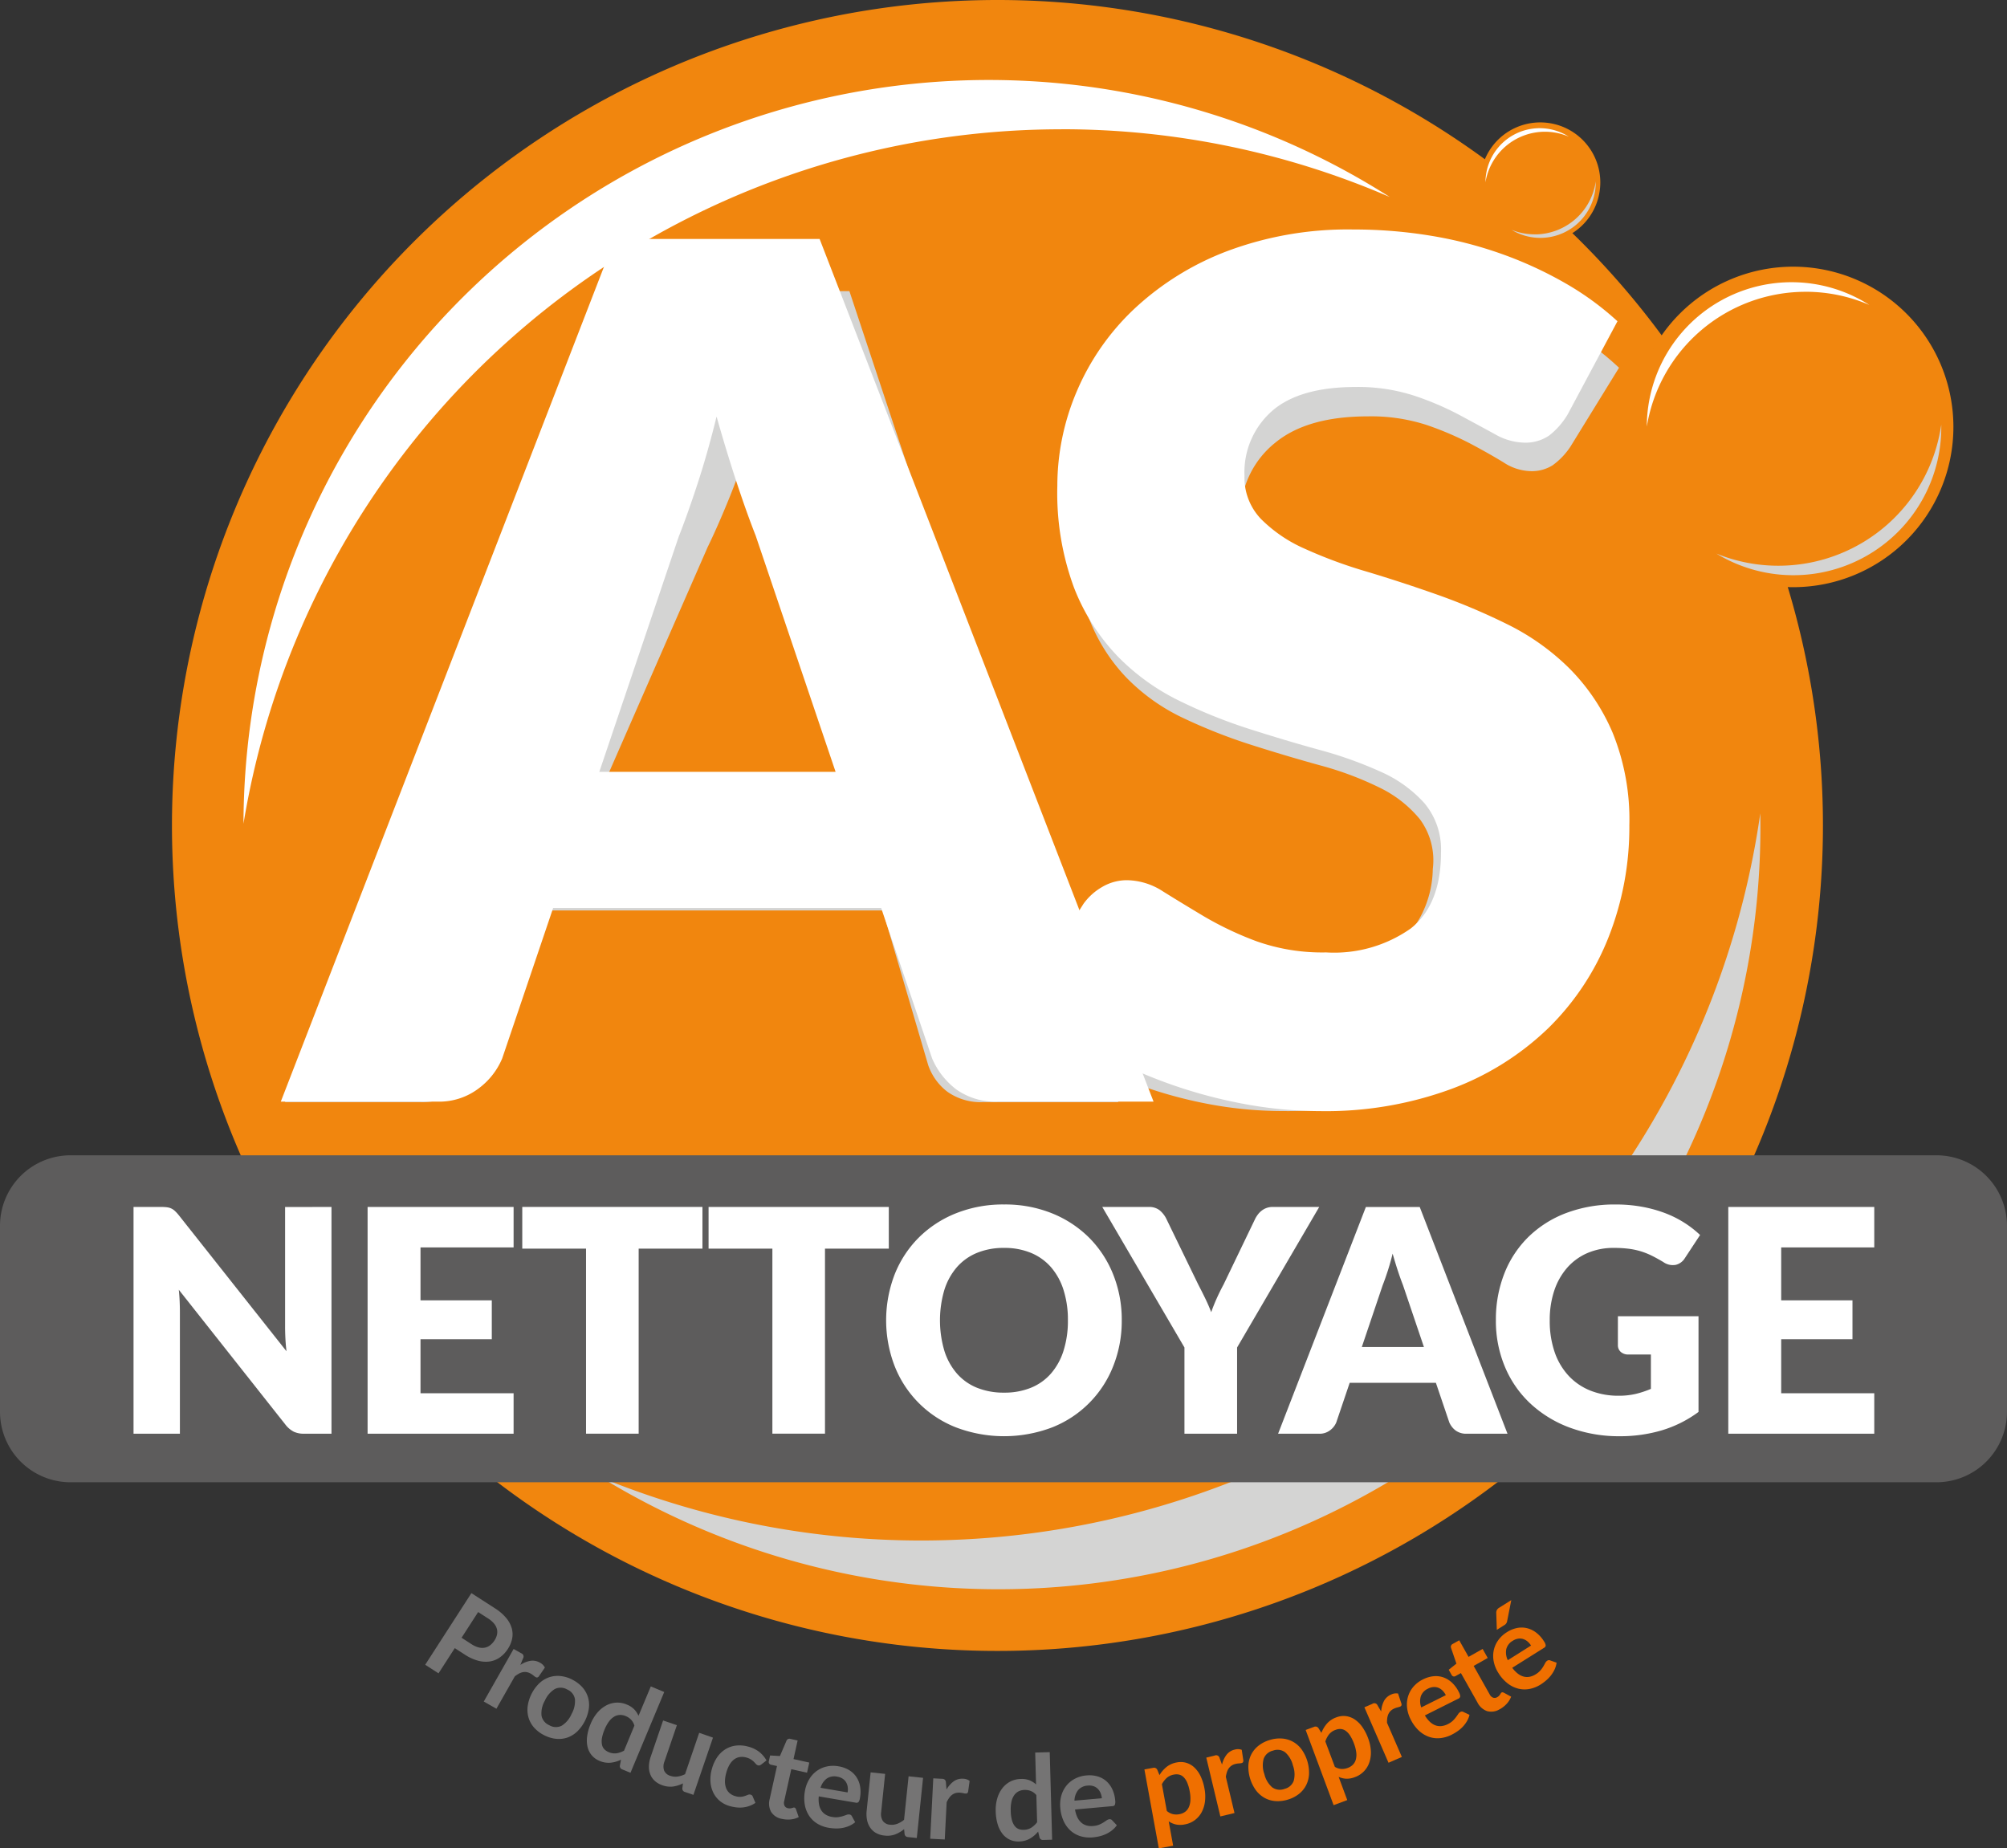
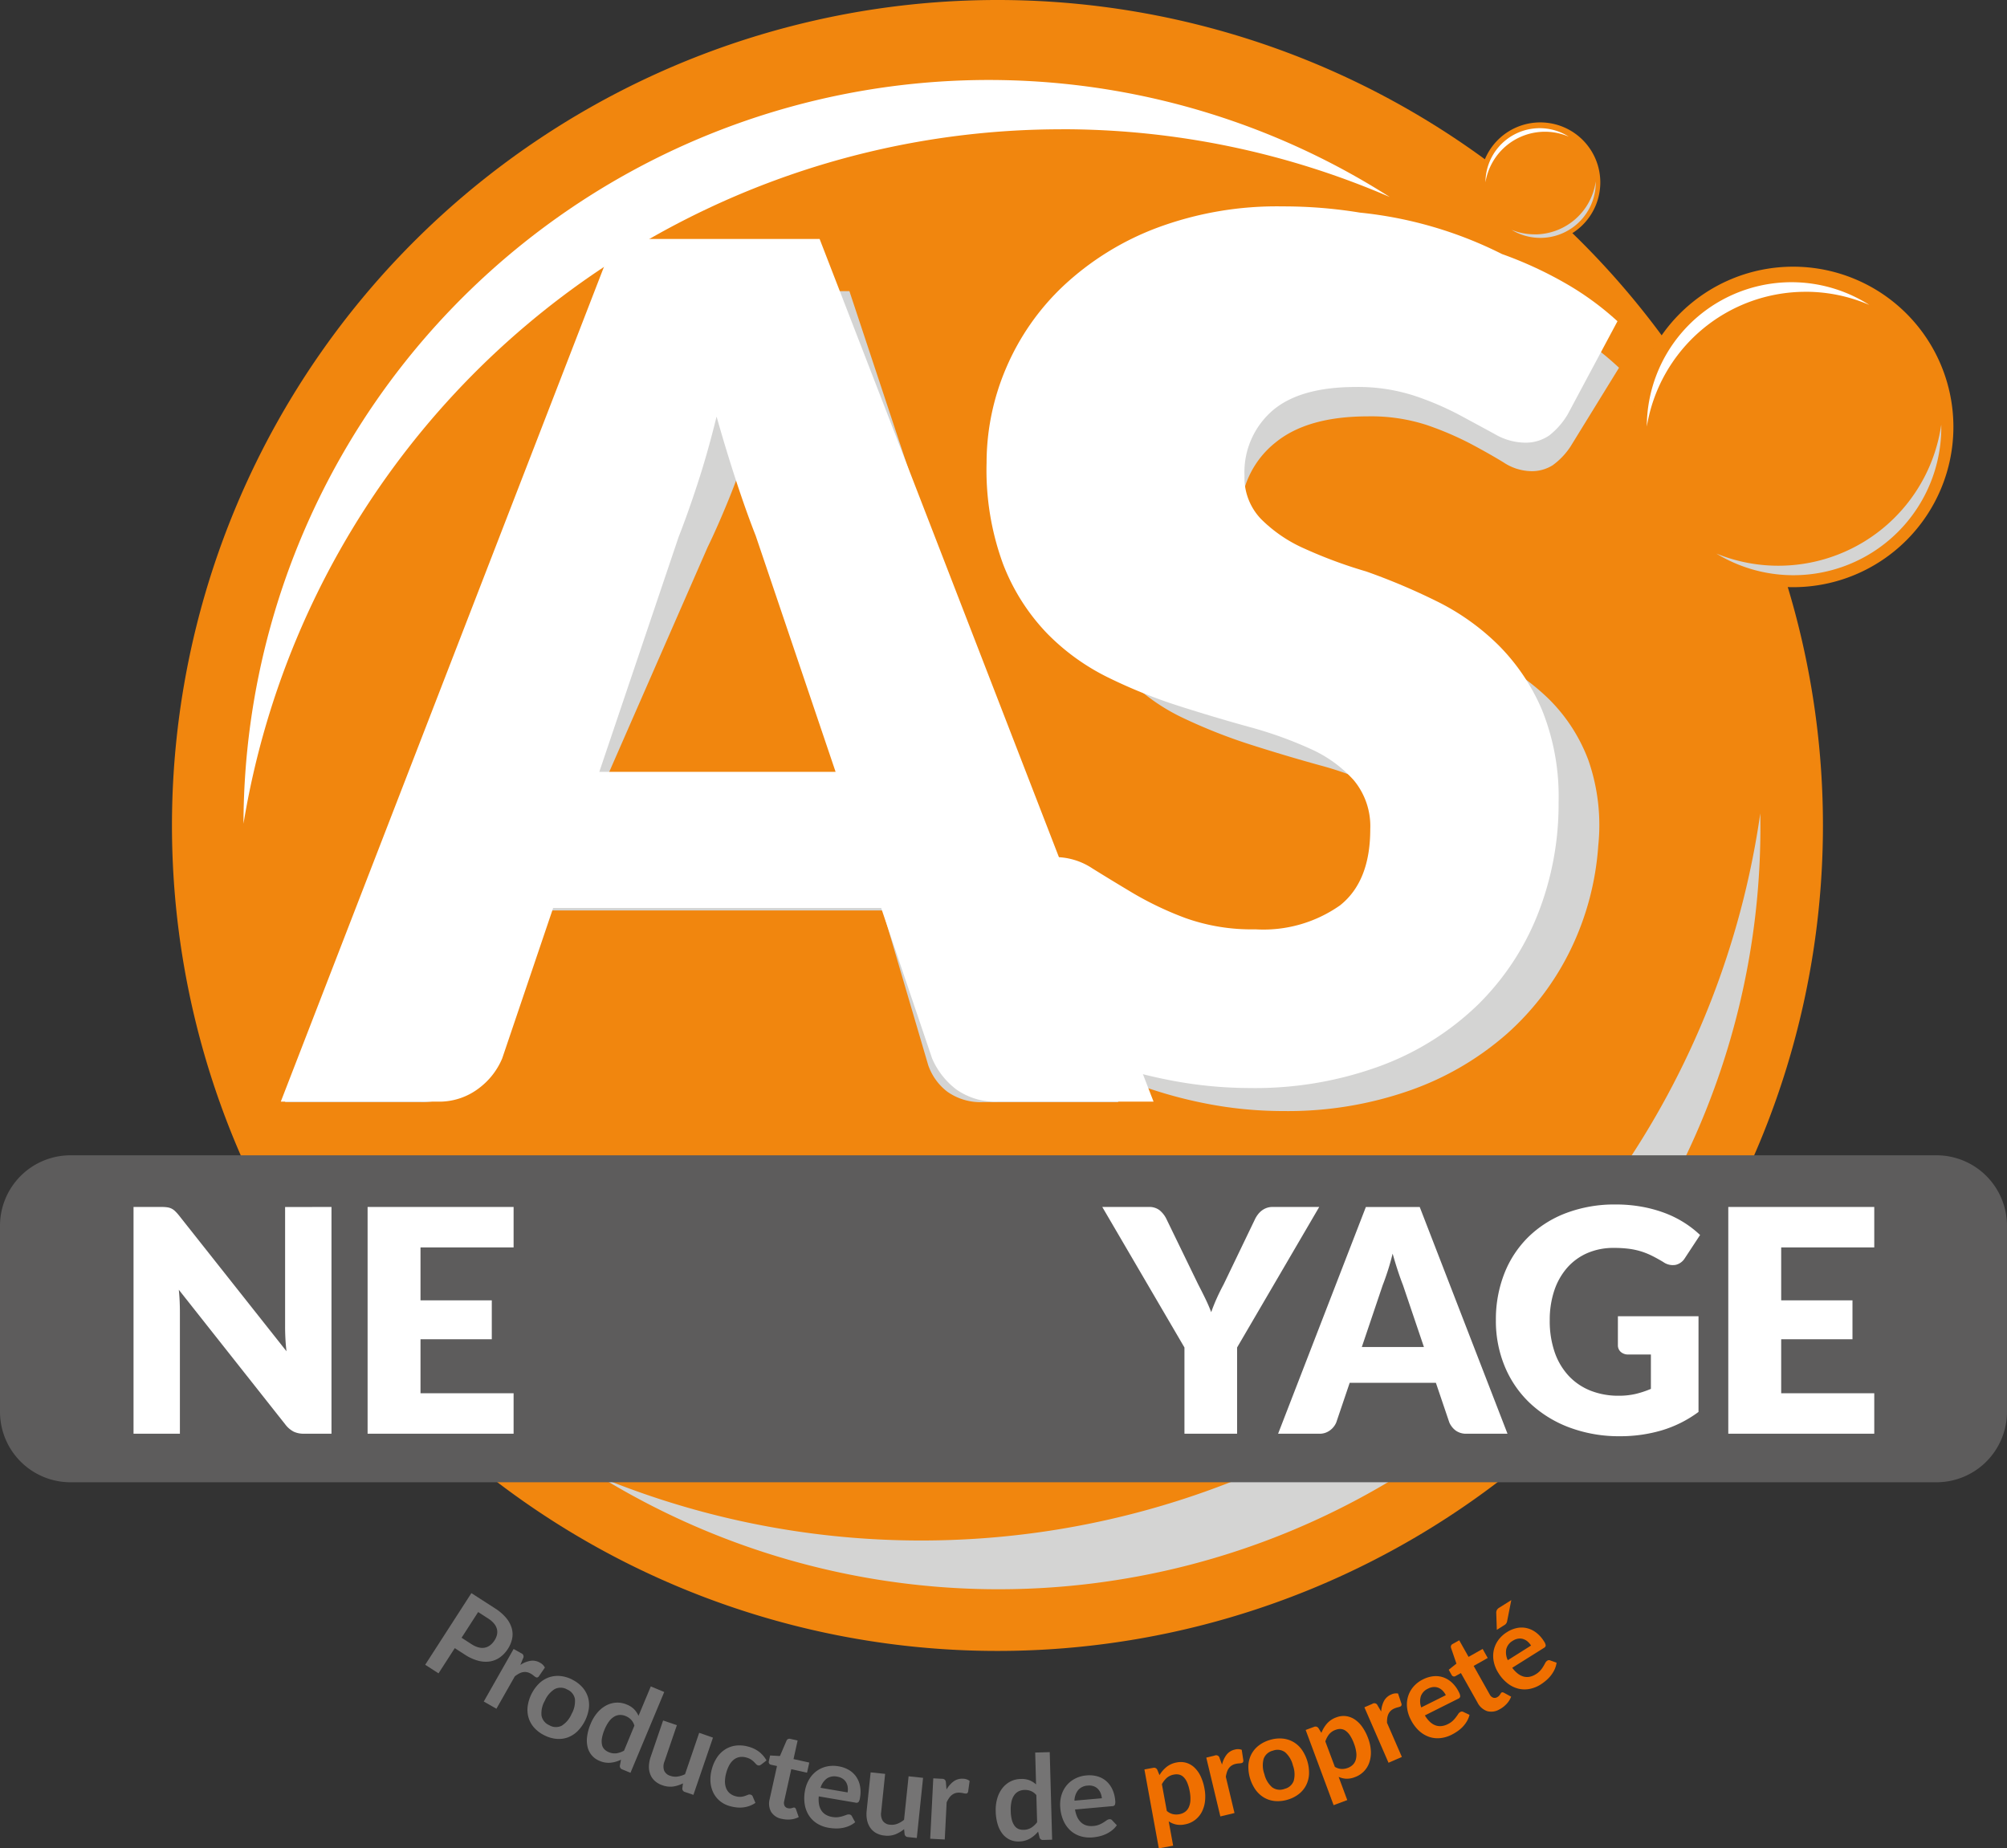
<svg xmlns="http://www.w3.org/2000/svg" id="Logo" width="151.732" height="139.745" viewBox="0 0 151.732 139.745">
  <rect x="0" y="0" width="151.732" height="139.745" fill="#333333" stroke="none" />
  <defs>
    <clipPath id="clip-path">
      <rect id="Rectangle_1530" data-name="Rectangle 1530" width="100.852" height="62.666" fill="none" />
    </clipPath>
    <clipPath id="clip-path-2">
      <rect id="Rectangle_1531" data-name="Rectangle 1531" width="87.572" height="58.662" fill="none" />
    </clipPath>
    <clipPath id="clip-path-3">
      <rect id="Rectangle_1532" data-name="Rectangle 1532" width="16.999" height="11.388" fill="none" />
    </clipPath>
    <clipPath id="clip-path-4">
      <rect id="Rectangle_1533" data-name="Rectangle 1533" width="6.368" height="4.266" fill="none" />
    </clipPath>
  </defs>
  <path id="Tracé_21879" data-name="Tracé 21879" d="M151.323,62.408A62.408,62.408,0,1,1,88.915,0a62.408,62.408,0,0,1,62.408,62.408" transform="translate(-13.506)" fill="#f1860e" />
  <g id="Groupe_10607" data-name="Groupe 10607" transform="translate(21.544 21.336)" style="mix-blend-mode: multiply;isolation: isolate">
    <g id="Groupe_10606" data-name="Groupe 10606">
      <g id="Groupe_10605" data-name="Groupe 10605" clip-path="url(#clip-path)">
        <path id="Tracé_21880" data-name="Tracé 21880" d="M142.439,79.567a12.81,12.81,0,0,0-2.952-4.543,16.9,16.9,0,0,0-4.392-3.085,44.258,44.258,0,0,0-5.139-2.134q-2.648-.908-5.173-1.669a28.853,28.853,0,0,1-4.49-1.733,9.768,9.768,0,0,1-3.114-2.3,4.436,4.436,0,0,1-1-3.359,6.993,6.993,0,0,1,2.647-5.134q2.417-1.965,6.967-1.965a13.576,13.576,0,0,1,4.459.655,23.931,23.931,0,0,1,3.31,1.415q1.431.761,2.5,1.416a3.9,3.9,0,0,0,2.031.655,2.955,2.955,0,0,0,1.672-.444,5.411,5.411,0,0,0,1.349-1.415l3.669-5.958a21.825,21.825,0,0,0-7.9-4.754A30.77,30.77,0,0,0,126.392,43.5a26.1,26.1,0,0,0-9.188,1.521,22.74,22.74,0,0,0-6.962,4.014,18.667,18.667,0,0,0-4.526,5.7,18.73,18.73,0,0,0-1.15,13.776,13.4,13.4,0,0,0,2.91,4.817,14.8,14.8,0,0,0,4.368,3.127,41.065,41.065,0,0,0,5.146,2.028q2.651.846,5.182,1.543a24.639,24.639,0,0,1,4.473,1.669,9.032,9.032,0,0,1,3.085,2.409,5.224,5.224,0,0,1,.974,3.761,7.885,7.885,0,0,1-2.953,6.043,11.7,11.7,0,0,1-7.255,2.028,14.878,14.878,0,0,1-5.342-.845,22.758,22.758,0,0,1-3.825-1.859q-1.633-1.015-2.884-1.859a4.357,4.357,0,0,0-2.433-.845,3.516,3.516,0,0,0-1.695.443,4.286,4.286,0,0,0-1.349,1.12l-.33.462L86.6,44.178H73.171L43.927,105.491H54.208a4.568,4.568,0,0,0,2.819-.866A5.379,5.379,0,0,0,58.7,102.7L63.832,91H89.118l3.44,11.7a4.293,4.293,0,0,0,1.451,2.007,4.35,4.35,0,0,0,2.722.781h10.193l-.755-2.278c.532.243,1.053.5,1.608.715a33.559,33.559,0,0,0,5.655,1.648,30.381,30.381,0,0,0,5.973.592,27.858,27.858,0,0,0,9.585-1.564,22.26,22.26,0,0,0,7.332-4.289,20.514,20.514,0,0,0,4.815-6.38,21.3,21.3,0,0,0,2.077-7.839,14.918,14.918,0,0,0-.774-6.529M67.705,82.208l8.177-18.677q.72-1.478,1.543-3.486t1.607-4.373q.444,2.325.978,4.31t1.04,3.465l5.51,18.762Z" transform="translate(-43.927 -43.502)" fill="#d4d4d3" />
      </g>
    </g>
  </g>
  <g id="Groupe_10610" data-name="Groupe 10610" transform="translate(45.513 61.493)" style="mix-blend-mode: multiply;isolation: isolate">
    <g id="Groupe_10609" data-name="Groupe 10609">
      <g id="Groupe_10608" data-name="Groupe 10608" clip-path="url(#clip-path-2)">
        <path id="Tracé_21881" data-name="Tracé 21881" d="M118.278,180.335A63.82,63.82,0,0,1,92.8,175.623a57.6,57.6,0,0,0,87.563-50.247,64.058,64.058,0,0,1-62.08,54.959" transform="translate(-92.796 -125.376)" fill="#d4d4d3" />
      </g>
    </g>
  </g>
  <path id="Tracé_21882" data-name="Tracé 21882" d="M99.362,16.053a62.437,62.437,0,0,1,24.829,5.122A56.348,56.348,0,0,0,37.533,68.557a62.669,62.669,0,0,1,61.829-52.5" transform="translate(-19.125 -6.282)" fill="#fff" />
  <path id="Tracé_21883" data-name="Tracé 21883" d="M109.265,102.055H97.537a5.118,5.118,0,0,1-3.179-.918,5.821,5.821,0,0,1-1.835-2.35l-3.85-11.369h-24.8l-3.85,11.369a5.442,5.442,0,0,1-1.768,2.261,4.935,4.935,0,0,1-3.156,1.007H43.284l25.247-65.22H84.019ZM85.227,77.122l-6.043-17.86q-.672-1.7-1.433-4.007t-1.522-4.991q-.671,2.731-1.432,5.058t-1.433,4.029l-6,17.771Z" transform="translate(-22.055 -18.769)" fill="#fff" />
-   <path id="Tracé_21884" data-name="Tracé 21884" d="M198.971,49.341a5.693,5.693,0,0,1-1.41,1.612,3.159,3.159,0,0,1-1.9.537,4.646,4.646,0,0,1-2.215-.649q-1.187-.648-2.686-1.454a22.349,22.349,0,0,0-3.424-1.455,13.722,13.722,0,0,0-4.387-.649q-4.253,0-6.334,1.813A6.167,6.167,0,0,0,174.53,54a4.513,4.513,0,0,0,1.253,3.267,10.781,10.781,0,0,0,3.29,2.238,35.2,35.2,0,0,0,4.655,1.723q2.618.784,5.349,1.746a48.007,48.007,0,0,1,5.35,2.261,17.851,17.851,0,0,1,4.655,3.313,15.477,15.477,0,0,1,3.291,4.9,17.445,17.445,0,0,1,1.253,6.961,22.677,22.677,0,0,1-1.567,8.46,19.8,19.8,0,0,1-4.543,6.871,21.088,21.088,0,0,1-7.341,4.611,27.471,27.471,0,0,1-9.915,1.678,31.772,31.772,0,0,1-6.2-.627,36.768,36.768,0,0,1-6.11-1.768,35.336,35.336,0,0,1-5.55-2.708,23.528,23.528,0,0,1-4.522-3.492l4.476-7.072a4.488,4.488,0,0,1,1.41-1.276,3.682,3.682,0,0,1,1.9-.515,5.1,5.1,0,0,1,2.708.85q1.365.851,3.088,1.88a24.981,24.981,0,0,0,3.962,1.88,14.853,14.853,0,0,0,5.282.85,10.055,10.055,0,0,0,6.4-1.813q2.283-1.813,2.283-5.752a5.442,5.442,0,0,0-1.253-3.716,9.7,9.7,0,0,0-3.29-2.372,30.362,30.362,0,0,0-4.633-1.656q-2.6-.715-5.326-1.589a38.91,38.91,0,0,1-5.327-2.148,16.812,16.812,0,0,1-4.633-3.357,15.7,15.7,0,0,1-3.29-5.193,20.614,20.614,0,0,1-1.254-7.677,18.215,18.215,0,0,1,1.477-7.162,18.484,18.484,0,0,1,4.342-6.222,21.356,21.356,0,0,1,7.028-4.365,25.963,25.963,0,0,1,9.535-1.634,35.757,35.757,0,0,1,5.841.47A30.736,30.736,0,0,1,194,37.233a29.551,29.551,0,0,1,4.767,2.193,21.967,21.967,0,0,1,3.961,2.887Z" transform="translate(-80.445 -18.025)" fill="#fff" />
+   <path id="Tracé_21884" data-name="Tracé 21884" d="M198.971,49.341a5.693,5.693,0,0,1-1.41,1.612,3.159,3.159,0,0,1-1.9.537,4.646,4.646,0,0,1-2.215-.649q-1.187-.648-2.686-1.454a22.349,22.349,0,0,0-3.424-1.455,13.722,13.722,0,0,0-4.387-.649q-4.253,0-6.334,1.813A6.167,6.167,0,0,0,174.53,54a4.513,4.513,0,0,0,1.253,3.267,10.781,10.781,0,0,0,3.29,2.238,35.2,35.2,0,0,0,4.655,1.723a48.007,48.007,0,0,1,5.35,2.261,17.851,17.851,0,0,1,4.655,3.313,15.477,15.477,0,0,1,3.291,4.9,17.445,17.445,0,0,1,1.253,6.961,22.677,22.677,0,0,1-1.567,8.46,19.8,19.8,0,0,1-4.543,6.871,21.088,21.088,0,0,1-7.341,4.611,27.471,27.471,0,0,1-9.915,1.678,31.772,31.772,0,0,1-6.2-.627,36.768,36.768,0,0,1-6.11-1.768,35.336,35.336,0,0,1-5.55-2.708,23.528,23.528,0,0,1-4.522-3.492l4.476-7.072a4.488,4.488,0,0,1,1.41-1.276,3.682,3.682,0,0,1,1.9-.515,5.1,5.1,0,0,1,2.708.85q1.365.851,3.088,1.88a24.981,24.981,0,0,0,3.962,1.88,14.853,14.853,0,0,0,5.282.85,10.055,10.055,0,0,0,6.4-1.813q2.283-1.813,2.283-5.752a5.442,5.442,0,0,0-1.253-3.716,9.7,9.7,0,0,0-3.29-2.372,30.362,30.362,0,0,0-4.633-1.656q-2.6-.715-5.326-1.589a38.91,38.91,0,0,1-5.327-2.148,16.812,16.812,0,0,1-4.633-3.357,15.7,15.7,0,0,1-3.29-5.193,20.614,20.614,0,0,1-1.254-7.677,18.215,18.215,0,0,1,1.477-7.162,18.484,18.484,0,0,1,4.342-6.222,21.356,21.356,0,0,1,7.028-4.365,25.963,25.963,0,0,1,9.535-1.634,35.757,35.757,0,0,1,5.841.47A30.736,30.736,0,0,1,194,37.233a29.551,29.551,0,0,1,4.767,2.193,21.967,21.967,0,0,1,3.961,2.887Z" transform="translate(-80.445 -18.025)" fill="#fff" />
  <path id="Tracé_21885" data-name="Tracé 21885" d="M275.931,53.223a12.115,12.115,0,1,1-12.115-12.115,12.115,12.115,0,0,1,12.115,12.115" transform="translate(-128.251 -20.946)" fill="#f1860e" />
  <g id="Groupe_10613" data-name="Groupe 10613" transform="translate(129.762 32.099)" style="mix-blend-mode: multiply;isolation: isolate">
    <g id="Groupe_10612" data-name="Groupe 10612">
      <g id="Groupe_10611" data-name="Groupe 10611" clip-path="url(#clip-path-3)">
        <path id="Tracé_21886" data-name="Tracé 21886" d="M269.516,76.117a12.39,12.39,0,0,1-4.947-.915,11.181,11.181,0,0,0,17-9.754,12.436,12.436,0,0,1-12.051,10.669" transform="translate(-264.569 -65.448)" fill="#d4d4d3" />
      </g>
    </g>
  </g>
  <path id="Tracé_21887" data-name="Tracé 21887" d="M265.845,44.225a12.123,12.123,0,0,1,4.82.994,10.939,10.939,0,0,0-16.822,9.2,12.166,12.166,0,0,1,12-10.192" transform="translate(-129.342 -22.166)" fill="#fff" />
  <path id="Tracé_21888" data-name="Tracé 21888" d="M237.246,23.4a4.538,4.538,0,1,1-4.538-4.538,4.538,4.538,0,0,1,4.538,4.538" transform="translate(-116.261 -9.608)" fill="#f1860e" />
  <g id="Groupe_10616" data-name="Groupe 10616" transform="translate(114.273 13.72)" style="mix-blend-mode: multiply;isolation: isolate">
    <g id="Groupe_10615" data-name="Groupe 10615">
      <g id="Groupe_10614" data-name="Groupe 10614" clip-path="url(#clip-path-4)">
        <path id="Tracé_21889" data-name="Tracé 21889" d="M234.843,31.97a4.635,4.635,0,0,1-1.853-.343,4.188,4.188,0,0,0,6.367-3.653,4.658,4.658,0,0,1-4.514,4" transform="translate(-232.99 -27.974)" fill="#d4d4d3" />
      </g>
    </g>
  </g>
  <path id="Tracé_21890" data-name="Tracé 21890" d="M233.468,20.025a4.549,4.549,0,0,1,1.805.372,4.1,4.1,0,0,0-6.3,3.446,4.557,4.557,0,0,1,4.5-3.818" transform="translate(-116.669 -10.065)" fill="#fff" />
  <path id="Tracé_21891" data-name="Tracé 21891" d="M70.8,246.712a3.671,3.671,0,0,1,.858.733,2.152,2.152,0,0,1,.426.778,1.683,1.683,0,0,1,.031.795,2.239,2.239,0,0,1-.324.777,2.287,2.287,0,0,1-.6.636,1.78,1.78,0,0,1-.757.31,2.175,2.175,0,0,1-.894-.057,3.472,3.472,0,0,1-1.008-.464l-.753-.486-1.229,1.906-1.007-.649,3.492-5.415Zm-1.755,2.723a1.811,1.811,0,0,0,.527.242,1.091,1.091,0,0,0,.471.023.959.959,0,0,0,.407-.183,1.426,1.426,0,0,0,.335-.37,1.309,1.309,0,0,0,.186-.437.929.929,0,0,0-.009-.43,1.071,1.071,0,0,0-.219-.409,1.916,1.916,0,0,0-.445-.38l-.752-.485-1.254,1.943Z" transform="translate(-33.397 -125.13)" fill="#757474" />
  <path id="Tracé_21892" data-name="Tracé 21892" d="M77.334,255.391a1.969,1.969,0,0,1,.76-.309,1.084,1.084,0,0,1,.72.14.848.848,0,0,1,.373.371l-.469.681a.212.212,0,0,1-.112.067.177.177,0,0,1-.115-.027,1.316,1.316,0,0,1-.162-.118,1.565,1.565,0,0,0-.211-.146.922.922,0,0,0-.309-.114.805.805,0,0,0-.3.007,1.053,1.053,0,0,0-.294.112,2.368,2.368,0,0,0-.3.2l-1.391,2.449-.957-.544,2.258-3.975.562.319a.266.266,0,0,1,.146.4Z" transform="translate(-37.994 -129.518)" fill="#757474" />
  <path id="Tracé_21893" data-name="Tracé 21893" d="M84.686,258.621a2.5,2.5,0,0,1,.754.561,2.035,2.035,0,0,1,.429.737,2.058,2.058,0,0,1,.078.866,3.061,3.061,0,0,1-.873,1.75,2.09,2.09,0,0,1-.741.462,1.985,1.985,0,0,1-.849.1,2.494,2.494,0,0,1-.9-.265,2.535,2.535,0,0,1-.76-.564,1.989,1.989,0,0,1-.429-.742,2.117,2.117,0,0,1-.078-.871,3.018,3.018,0,0,1,.873-1.75,2.076,2.076,0,0,1,.741-.457,2.025,2.025,0,0,1,.849-.1,2.526,2.526,0,0,1,.907.268m-1.725,3.457a.97.97,0,0,0,.927.034,1.925,1.925,0,0,0,.746-.883,1.947,1.947,0,0,0,.258-1.131.963.963,0,0,0-.583-.724.983.983,0,0,0-.942-.034,1.926,1.926,0,0,0-.751.883,1.9,1.9,0,0,0-.251,1.127.987.987,0,0,0,.6.728" transform="translate(-41.427 -131.636)" fill="#757474" />
  <path id="Tracé_21894" data-name="Tracé 21894" d="M96.308,260.376l-2.553,6.11-.621-.259a.259.259,0,0,1-.178-.291l.084-.443a2.308,2.308,0,0,1-.783.228,1.713,1.713,0,0,1-.847-.141,1.508,1.508,0,0,1-.573-.409,1.525,1.525,0,0,1-.321-.624,2.168,2.168,0,0,1-.038-.81,3.684,3.684,0,0,1,.272-.968,3.1,3.1,0,0,1,.491-.818,2.29,2.29,0,0,1,.658-.546,1.846,1.846,0,0,1,.765-.224,1.787,1.787,0,0,1,.818.146,1.609,1.609,0,0,1,.558.363,1.685,1.685,0,0,1,.323.488l.929-2.224Zm-2.256,2.544a1.078,1.078,0,0,0-.253-.453,1.2,1.2,0,0,0-.4-.269,1.052,1.052,0,0,0-.451-.087.909.909,0,0,0-.426.129,1.363,1.363,0,0,0-.387.359,2.778,2.778,0,0,0-.335.606,3.066,3.066,0,0,0-.2.652,1.335,1.335,0,0,0,0,.491.706.706,0,0,0,.173.348.939.939,0,0,0,.328.222,1.127,1.127,0,0,0,.593.093,1.738,1.738,0,0,0,.576-.2Z" transform="translate(-46.091 -132.455)" fill="#757474" />
  <path id="Tracé_21895" data-name="Tracé 21895" d="M104.869,266.512l-1.479,4.326-.637-.217a.259.259,0,0,1-.2-.279l.047-.371a2.458,2.458,0,0,1-.735.236,1.709,1.709,0,0,1-.812-.092,1.624,1.624,0,0,1-.585-.334,1.317,1.317,0,0,1-.341-.5,1.574,1.574,0,0,1-.1-.617,2.354,2.354,0,0,1,.132-.7l.94-2.749,1.041.356-.94,2.749a.975.975,0,0,0-.026.676.718.718,0,0,0,.476.405,1.169,1.169,0,0,0,.547.053,1.881,1.881,0,0,0,.56-.178l1.07-3.129Z" transform="translate(-50.967 -135.141)" fill="#757474" />
  <path id="Tracé_21896" data-name="Tracé 21896" d="M113.353,270.475a.559.559,0,0,1-.118.069.219.219,0,0,1-.141,0,.3.3,0,0,1-.145-.093c-.043-.048-.094-.1-.154-.163a1.448,1.448,0,0,0-.225-.182,1.225,1.225,0,0,0-.354-.151,1.161,1.161,0,0,0-.517-.034.971.971,0,0,0-.43.194,1.355,1.355,0,0,0-.334.4,2.547,2.547,0,0,0-.236.589,2.453,2.453,0,0,0-.1.648,1.387,1.387,0,0,0,.09.522.96.96,0,0,0,.266.378,1.079,1.079,0,0,0,.429.222,1.169,1.169,0,0,0,.427.051,1.314,1.314,0,0,0,.3-.065c.085-.03.16-.059.225-.086a.293.293,0,0,1,.2-.013.223.223,0,0,1,.166.152l.2.47a1.983,1.983,0,0,1-.477.241,2.16,2.16,0,0,1-.489.106,2.257,2.257,0,0,1-.488-.007,3.317,3.317,0,0,1-.475-.094,2.023,2.023,0,0,1-.727-.364,1.883,1.883,0,0,1-.509-.618,2.192,2.192,0,0,1-.231-.833,2.87,2.87,0,0,1,.108-1.007,2.915,2.915,0,0,1,.387-.862,2.123,2.123,0,0,1,.608-.6,1.951,1.951,0,0,1,.8-.29,2.4,2.4,0,0,1,.967.081,2.27,2.27,0,0,1,.822.4,2.2,2.2,0,0,1,.542.64Z" transform="translate(-55.791 -137.08)" fill="#757474" />
  <path id="Tracé_21897" data-name="Tracé 21897" d="M119.5,274.079a1.2,1.2,0,0,1-.822-.527,1.3,1.3,0,0,1-.11-.976l.552-2.493-.457-.1a.215.215,0,0,1-.135-.089.226.226,0,0,1-.023-.183l.094-.426.744.041.5-1.168a.244.244,0,0,1,.113-.117.25.25,0,0,1,.167-.013l.557.124-.311,1.405,1.192.264-.17.766-1.192-.264-.536,2.419a.493.493,0,0,0,.03.349.362.362,0,0,0,.255.18.523.523,0,0,0,.173.013.971.971,0,0,0,.128-.024c.037-.01.071-.02.1-.031a.156.156,0,0,1,.084-.006.128.128,0,0,1,.073.041.358.358,0,0,1,.05.086l.206.593a1.677,1.677,0,0,1-.605.177,2.062,2.062,0,0,1-.653-.04" transform="translate(-60.378 -136.565)" fill="#757474" />
  <path id="Tracé_21898" data-name="Tracé 21898" d="M125.074,274.5a2.17,2.17,0,0,0,.022.62,1.24,1.24,0,0,0,.184.461,1.01,1.01,0,0,0,.334.31,1.386,1.386,0,0,0,.467.163,1.518,1.518,0,0,0,.465.016,2.23,2.23,0,0,0,.357-.08q.155-.051.273-.094a.422.422,0,0,1,.219-.026.228.228,0,0,1,.185.135l.245.448a1.829,1.829,0,0,1-.464.285,2.3,2.3,0,0,1-.507.15,2.618,2.618,0,0,1-.517.037,3.623,3.623,0,0,1-.5-.048,2.437,2.437,0,0,1-.848-.3,1.983,1.983,0,0,1-.625-.58,2.2,2.2,0,0,1-.342-.835,2.964,2.964,0,0,1,.005-1.073,2.521,2.521,0,0,1,.3-.843,2.111,2.111,0,0,1,.548-.635,2.055,2.055,0,0,1,.762-.361,2.28,2.28,0,0,1,.937-.022,2.243,2.243,0,0,1,.764.269,1.745,1.745,0,0,1,.552.5,1.871,1.871,0,0,1,.3.71,2.422,2.422,0,0,1,0,.893.717.717,0,0,1-.109.323.22.22,0,0,1-.216.052Zm2.18-.3a1.312,1.312,0,0,0,.008-.408.967.967,0,0,0-.122-.358.842.842,0,0,0-.264-.273,1.054,1.054,0,0,0-.41-.153,1.02,1.02,0,0,0-.786.143,1.332,1.332,0,0,0-.473.7Z" transform="translate(-63.173 -138.688)" fill="#757474" />
  <path id="Tracé_21899" data-name="Tracé 21899" d="M137.838,273.619l-.474,4.547-.669-.07a.259.259,0,0,1-.254-.228l-.037-.371a2.458,2.458,0,0,1-.664.394,1.708,1.708,0,0,1-.812.092,1.616,1.616,0,0,1-.645-.195,1.321,1.321,0,0,1-.444-.407,1.561,1.561,0,0,1-.237-.578,2.321,2.321,0,0,1-.027-.708l.3-2.89,1.095.114-.3,2.89a.977.977,0,0,0,.126.665.717.717,0,0,0,.554.288,1.169,1.169,0,0,0,.545-.071,1.881,1.881,0,0,0,.506-.3l.343-3.289Z" transform="translate(-68.053 -139.208)" fill="#757474" />
  <path id="Tracé_21900" data-name="Tracé 21900" d="M144.621,274.971a1.974,1.974,0,0,1,.54-.617,1.083,1.083,0,0,1,.706-.2.85.85,0,0,1,.5.164l-.113.82a.211.211,0,0,1-.07.11.176.176,0,0,1-.115.027,1.209,1.209,0,0,1-.2-.032,1.573,1.573,0,0,0-.255-.035.924.924,0,0,0-.327.037.82.82,0,0,0-.264.141,1.055,1.055,0,0,0-.213.232,2.432,2.432,0,0,0-.179.317l-.143,2.813-1.1-.056.232-4.566.645.033a.355.355,0,0,1,.232.072.35.35,0,0,1,.078.22Z" transform="translate(-73.063 -139.677)" fill="#757474" />
  <path id="Tracé_21901" data-name="Tracé 21901" d="M157.563,270.088l.182,6.619-.672.019a.259.259,0,0,1-.282-.193l-.106-.438a2.3,2.3,0,0,1-.62.529,1.715,1.715,0,0,1-.83.219,1.505,1.505,0,0,1-.69-.137,1.523,1.523,0,0,1-.549-.437,2.162,2.162,0,0,1-.367-.723,3.657,3.657,0,0,1-.15-.995,3.12,3.12,0,0,1,.112-.948,2.308,2.308,0,0,1,.376-.769,1.852,1.852,0,0,1,.605-.518,1.789,1.789,0,0,1,.806-.2,1.618,1.618,0,0,1,.658.1,1.683,1.683,0,0,1,.494.312l-.066-2.41Zm-1.012,3.246a1.079,1.079,0,0,0-.416-.309,1.2,1.2,0,0,0-.477-.08,1.052,1.052,0,0,0-.447.105.91.91,0,0,0-.335.293,1.363,1.363,0,0,0-.205.487,2.764,2.764,0,0,0-.056.691,3,3,0,0,0,.083.677,1.328,1.328,0,0,0,.2.449.706.706,0,0,0,.3.246.941.941,0,0,0,.39.067,1.124,1.124,0,0,0,.579-.159,1.735,1.735,0,0,0,.443-.417Z" transform="translate(-78.202 -137.62)" fill="#757474" />
  <path id="Tracé_21902" data-name="Tracé 21902" d="M164.537,276.232a2.163,2.163,0,0,0,.179.594,1.256,1.256,0,0,0,.3.4,1.012,1.012,0,0,0,.4.214,1.386,1.386,0,0,0,.493.038,1.505,1.505,0,0,0,.454-.1,2.1,2.1,0,0,0,.325-.168q.138-.088.24-.161a.429.429,0,0,1,.206-.081.227.227,0,0,1,.213.083l.351.371a1.832,1.832,0,0,1-.376.394,2.289,2.289,0,0,1-.452.274,2.606,2.606,0,0,1-.49.168,3.55,3.55,0,0,1-.492.08,2.448,2.448,0,0,1-.9-.077,1.99,1.99,0,0,1-.752-.4,2.2,2.2,0,0,1-.544-.72,2.967,2.967,0,0,1-.269-1.038,2.528,2.528,0,0,1,.071-.89,2.114,2.114,0,0,1,.368-.754,2.044,2.044,0,0,1,.644-.543,2.271,2.271,0,0,1,.9-.261,2.244,2.244,0,0,1,.807.065,1.744,1.744,0,0,1,.662.344,1.866,1.866,0,0,1,.469.611,2.433,2.433,0,0,1,.229.863.711.711,0,0,1-.023.34.221.221,0,0,1-.2.1Zm2.03-.851a1.33,1.33,0,0,0-.1-.4.961.961,0,0,0-.21-.314.841.841,0,0,0-.324-.2,1.049,1.049,0,0,0-.436-.043,1.019,1.019,0,0,0-.723.339,1.333,1.333,0,0,0-.279.8Z" transform="translate(-83.264 -139.427)" fill="#757474" />
  <path id="Tracé_21903" data-name="Tracé 21903" d="M177.543,272.6a2.378,2.378,0,0,1,.535-.619,1.719,1.719,0,0,1,.789-.343,1.506,1.506,0,0,1,.7.03,1.541,1.541,0,0,1,.608.349,2.178,2.178,0,0,1,.473.657,3.676,3.676,0,0,1,.3.957,3.135,3.135,0,0,1,.035.958,2.322,2.322,0,0,1-.252.816,1.829,1.829,0,0,1-.519.6,1.8,1.8,0,0,1-.768.324,1.63,1.63,0,0,1-.666,0,1.6,1.6,0,0,1-.537-.234l.336,1.841-1.083.2-1.09-5.966.662-.121a.271.271,0,0,1,.312.147Zm.554,2.707a1.086,1.086,0,0,0,.459.242,1.217,1.217,0,0,0,.488.006,1.049,1.049,0,0,0,.426-.173.881.881,0,0,0,.284-.342,1.418,1.418,0,0,0,.126-.514,2.783,2.783,0,0,0-.05-.691,3.028,3.028,0,0,0-.186-.657,1.312,1.312,0,0,0-.263-.412.727.727,0,0,0-.333-.2.915.915,0,0,0-.4-.009,1.113,1.113,0,0,0-.548.247,1.781,1.781,0,0,0-.374.483Z" transform="translate(-89.885 -138.395)" fill="#ef6f00" />
  <path id="Tracé_21904" data-name="Tracé 21904" d="M187.125,270.793a1.967,1.967,0,0,1,.344-.745,1.08,1.08,0,0,1,.621-.389.855.855,0,0,1,.526.016l.123.819a.21.21,0,0,1-.037.126.175.175,0,0,1-.1.059,1.35,1.35,0,0,1-.2.025,1.489,1.489,0,0,0-.255.038.923.923,0,0,0-.3.128.817.817,0,0,0-.213.209,1.034,1.034,0,0,0-.138.283,2.37,2.37,0,0,0-.083.354l.656,2.739-1.07.256-1.064-4.446.628-.151a.266.266,0,0,1,.381.193Z" transform="translate(-94.739 -137.384)" fill="#ef6f00" />
  <path id="Tracé_21905" data-name="Tracé 21905" d="M194.051,268.087a2.485,2.485,0,0,1,.933-.105,2.02,2.02,0,0,1,.817.245,2.051,2.051,0,0,1,.649.579,3.06,3.06,0,0,1,.558,1.875,2.1,2.1,0,0,1-.226.843,1.993,1.993,0,0,1-.549.656,2.5,2.5,0,0,1-.839.422,2.534,2.534,0,0,1-.94.107,2,2,0,0,1-.82-.249,2.136,2.136,0,0,1-.652-.583,3.027,3.027,0,0,1-.558-1.875,2.088,2.088,0,0,1,.229-.84,2.026,2.026,0,0,1,.553-.652,2.523,2.523,0,0,1,.845-.423m1.1,3.7a.967.967,0,0,0,.7-.608,1.92,1.92,0,0,0-.057-1.154,1.942,1.942,0,0,0-.585-1,.963.963,0,0,0-.92-.131.983.983,0,0,0-.711.618,1.921,1.921,0,0,0,.054,1.158,1.9,1.9,0,0,0,.586.995.986.986,0,0,0,.932.125" transform="translate(-98.044 -136.542)" fill="#ef6f00" />
  <path id="Tracé_21906" data-name="Tracé 21906" d="M202.443,265.785a2.382,2.382,0,0,1,.419-.7,1.708,1.708,0,0,1,.717-.475,1.5,1.5,0,0,1,.7-.093,1.545,1.545,0,0,1,.659.237,2.177,2.177,0,0,1,.581.564,3.685,3.685,0,0,1,.462.891,3.152,3.152,0,0,1,.2.938,2.325,2.325,0,0,1-.106.848,1.781,1.781,0,0,1-1.105,1.138,1.631,1.631,0,0,1-.655.118,1.59,1.59,0,0,1-.569-.138l.652,1.754-1.031.384-2.114-5.685.631-.234a.27.27,0,0,1,.333.09Zm1.017,2.57a1.091,1.091,0,0,0,.494.159,1.218,1.218,0,0,0,.482-.079,1.056,1.056,0,0,0,.389-.245.88.88,0,0,0,.22-.386,1.41,1.41,0,0,0,.034-.529,2.793,2.793,0,0,0-.169-.671,3.1,3.1,0,0,0-.3-.615,1.314,1.314,0,0,0-.331-.359.733.733,0,0,0-.362-.136.905.905,0,0,0-.393.061,1.105,1.105,0,0,0-.5.339,1.749,1.749,0,0,0-.284.54Z" transform="translate(-102.543 -134.775)" fill="#ef6f00" />
  <path id="Tracé_21907" data-name="Tracé 21907" d="M211.583,262.4a1.967,1.967,0,0,1,.209-.793,1.084,1.084,0,0,1,.544-.492.847.847,0,0,1,.521-.076l.263.784a.213.213,0,0,1-.013.129.182.182,0,0,1-.091.076,1.281,1.281,0,0,1-.191.058,1.539,1.539,0,0,0-.244.082.921.921,0,0,0-.277.178.827.827,0,0,0-.174.243,1.053,1.053,0,0,0-.087.3,2.412,2.412,0,0,0-.02.363l1.123,2.582-1.009.439-1.824-4.192.593-.257a.266.266,0,0,1,.409.124Z" transform="translate(-107.163 -133.003)" fill="#ef6f00" />
  <path id="Tracé_21908" data-name="Tracé 21908" d="M218.225,261.343a2.154,2.154,0,0,0,.383.488,1.242,1.242,0,0,0,.42.264,1.017,1.017,0,0,0,.453.054,1.39,1.39,0,0,0,.473-.144,1.507,1.507,0,0,0,.385-.261,2.141,2.141,0,0,0,.242-.275q.1-.132.166-.237a.425.425,0,0,1,.162-.15.227.227,0,0,1,.229,0l.462.218a1.857,1.857,0,0,1-.207.5,2.316,2.316,0,0,1-.322.419,2.616,2.616,0,0,1-.4.334,3.622,3.622,0,0,1-.429.253,2.44,2.44,0,0,1-.864.254,1.987,1.987,0,0,1-.847-.1,2.2,2.2,0,0,1-.768-.474,2.976,2.976,0,0,1-.627-.87,2.531,2.531,0,0,1-.256-.855,2.1,2.1,0,0,1,.069-.836,2.037,2.037,0,0,1,.4-.741,2.28,2.28,0,0,1,.744-.57,2.244,2.244,0,0,1,.775-.232,1.745,1.745,0,0,1,.743.081,1.878,1.878,0,0,1,.659.4,2.437,2.437,0,0,1,.526.721.719.719,0,0,1,.1.325.222.222,0,0,1-.145.169Zm1.583-1.53a1.346,1.346,0,0,0-.233-.334.976.976,0,0,0-.31-.217.84.84,0,0,0-.373-.065,1.045,1.045,0,0,0-.422.118,1.02,1.02,0,0,0-.551.578,1.333,1.333,0,0,0,.031.846Z" transform="translate(-110.502 -131.652)" fill="#ef6f00" />
  <path id="Tracé_21909" data-name="Tracé 21909" d="M227.179,258.047a1.2,1.2,0,0,1-.964.156,1.3,1.3,0,0,1-.733-.654l-1.252-2.225-.408.229a.214.214,0,0,1-.16.024.225.225,0,0,1-.14-.121l-.214-.381.582-.465-.41-1.2a.242.242,0,0,1,.006-.162.251.251,0,0,1,.116-.122l.5-.28.706,1.254,1.064-.6.385.684-1.064.6,1.215,2.159a.491.491,0,0,0,.255.24.359.359,0,0,0,.309-.036.517.517,0,0,0,.138-.1.965.965,0,0,0,.079-.1c.021-.032.039-.062.054-.089a.154.154,0,0,1,.058-.061.126.126,0,0,1,.082-.018.376.376,0,0,1,.095.031l.549.3a1.663,1.663,0,0,1-.333.535,2.066,2.066,0,0,1-.512.406" transform="translate(-113.783 -128.835)" fill="#ef6f00" />
  <path id="Tracé_21910" data-name="Tracé 21910" d="M231.6,251.768a2.17,2.17,0,0,0,.43.448,1.25,1.25,0,0,0,.444.22,1.018,1.018,0,0,0,.455.008,1.377,1.377,0,0,0,.457-.191,1.516,1.516,0,0,0,.357-.3,2.19,2.19,0,0,0,.213-.3q.082-.141.141-.252a.423.423,0,0,1,.146-.166.227.227,0,0,1,.228-.023l.481.17a1.846,1.846,0,0,1-.155.522,2.341,2.341,0,0,1-.278.449,2.613,2.613,0,0,1-.36.372,3.676,3.676,0,0,1-.4.3,2.443,2.443,0,0,1-.834.339,1.982,1.982,0,0,1-.852-.015,2.193,2.193,0,0,1-.812-.394,2.961,2.961,0,0,1-.712-.8,2.523,2.523,0,0,1-.341-.825,2.1,2.1,0,0,1-.015-.839,2.046,2.046,0,0,1,.326-.777,2.279,2.279,0,0,1,.683-.642,2.234,2.234,0,0,1,.748-.309,1.74,1.74,0,0,1,.746.006,1.873,1.873,0,0,1,.7.33,2.428,2.428,0,0,1,.6.665.714.714,0,0,1,.134.313.222.222,0,0,1-.128.183Zm-.072-5.117-.31,1.57a.427.427,0,0,1-.226.327l-.558.352-.043-1.254a.519.519,0,0,1,.038-.231.476.476,0,0,1,.194-.194Zm1.493,3.436a1.316,1.316,0,0,0-.266-.309.952.952,0,0,0-.329-.184.834.834,0,0,0-.379-.027,1.041,1.041,0,0,0-.408.159,1.021,1.021,0,0,0-.49.63,1.335,1.335,0,0,0,.115.839Z" transform="translate(-117.272 -125.678)" fill="#ef6f00" />
  <path id="Tracé_21911" data-name="Tracé 21911" d="M146.4,202.805H5.33A5.331,5.331,0,0,1,0,197.475v-14.06a5.33,5.33,0,0,1,5.33-5.33H146.4a5.33,5.33,0,0,1,5.33,5.33v14.06a5.331,5.331,0,0,1-5.33,5.33" transform="translate(0 -90.741)" fill="#5d5c5c" />
  <path id="Tracé_21912" data-name="Tracé 21912" d="M35.548,186.049v17.143H33.477a1.8,1.8,0,0,1-.771-.147,1.891,1.891,0,0,1-.618-.512l-8.083-10.225q.047.459.065.888t.018.806v9.189H20.582V186.049h2.094a3.378,3.378,0,0,1,.436.024,1.112,1.112,0,0,1,.317.088,1.06,1.06,0,0,1,.271.182,3.133,3.133,0,0,1,.294.317l8.153,10.3q-.059-.494-.082-.959t-.024-.876v-9.072Z" transform="translate(-10.487 -94.799)" fill="#fff" />
  <path id="Tracé_21913" data-name="Tracé 21913" d="M60.662,189.109v4h5.389v2.942H60.662v4.083H67.7v3.059H56.662V186.049H67.7v3.059Z" transform="translate(-28.871 -94.799)" fill="#fff" />
-   <path id="Tracé_21914" data-name="Tracé 21914" d="M94.122,189.2H89.3v13.99H85.321V189.2H80.5v-3.153H94.122Z" transform="translate(-41.016 -94.799)" fill="#fff" />
-   <path id="Tracé_21915" data-name="Tracé 21915" d="M122.846,189.2h-4.824v13.99h-3.977V189.2h-4.824v-3.153h13.625Z" transform="translate(-55.652 -94.799)" fill="#fff" />
-   <path id="Tracé_21916" data-name="Tracé 21916" d="M154.405,194.419a9.21,9.21,0,0,1-.641,3.459,8.176,8.176,0,0,1-4.612,4.636,10.24,10.24,0,0,1-7.289,0,8.187,8.187,0,0,1-4.63-4.636,9.654,9.654,0,0,1,0-6.918,8.224,8.224,0,0,1,1.812-2.777,8.372,8.372,0,0,1,2.818-1.847,9.584,9.584,0,0,1,3.648-.671,9.464,9.464,0,0,1,3.641.677,8.409,8.409,0,0,1,2.806,1.853,8.275,8.275,0,0,1,1.806,2.777,9.178,9.178,0,0,1,.641,3.447m-4.071,0a7.411,7.411,0,0,0-.33-2.288,4.843,4.843,0,0,0-.947-1.723,4.082,4.082,0,0,0-1.512-1.082,5.2,5.2,0,0,0-2.035-.377,5.275,5.275,0,0,0-2.053.377,4.073,4.073,0,0,0-1.518,1.082,4.836,4.836,0,0,0-.947,1.723,8.151,8.151,0,0,0,0,4.589,4.832,4.832,0,0,0,.947,1.723,4.016,4.016,0,0,0,1.518,1.077,5.349,5.349,0,0,0,2.053.371,5.275,5.275,0,0,0,2.035-.371,4.024,4.024,0,0,0,1.512-1.077,4.839,4.839,0,0,0,.947-1.723,7.45,7.45,0,0,0,.33-2.3" transform="translate(-69.599 -94.603)" fill="#fff" />
  <path id="Tracé_21917" data-name="Tracé 21917" d="M180.1,196.674v6.518H176.12v-6.518l-6.212-10.624h3.506a1.268,1.268,0,0,1,.818.241,1.957,1.957,0,0,1,.5.617l2.423,4.989q.306.589.553,1.1t.435,1.006q.177-.505.406-1.018t.536-1.088l2.4-4.989a2.175,2.175,0,0,1,.2-.306,1.5,1.5,0,0,1,.276-.276,1.35,1.35,0,0,1,.365-.2,1.288,1.288,0,0,1,.453-.077h3.53Z" transform="translate(-86.574 -94.799)" fill="#fff" />
  <path id="Tracé_21918" data-name="Tracé 21918" d="M214.353,203.193H211.27a1.345,1.345,0,0,1-.835-.241,1.531,1.531,0,0,1-.483-.617l-1.012-2.989h-6.518l-1.012,2.989a1.425,1.425,0,0,1-.465.594,1.3,1.3,0,0,1-.829.265H197.01l6.636-17.143h4.071Zm-6.318-6.554-1.589-4.695q-.177-.447-.377-1.053t-.4-1.312q-.177.717-.377,1.329t-.376,1.059l-1.577,4.671Z" transform="translate(-100.384 -94.799)" fill="#fff" />
  <path id="Tracé_21919" data-name="Tracé 21919" d="M239.806,194.114H245.9v7.236a8.994,8.994,0,0,1-2.806,1.4,11.041,11.041,0,0,1-3.112.436,10.691,10.691,0,0,1-3.854-.665,8.878,8.878,0,0,1-2.971-1.835,8.057,8.057,0,0,1-1.906-2.777,8.959,8.959,0,0,1-.67-3.489,9.5,9.5,0,0,1,.635-3.524,7.939,7.939,0,0,1,1.818-2.771,8.248,8.248,0,0,1,2.859-1.812,10.344,10.344,0,0,1,3.748-.647,10.909,10.909,0,0,1,2.012.177,9.941,9.941,0,0,1,1.736.482,8,8,0,0,1,1.453.73,7.79,7.79,0,0,1,1.177.918l-1.153,1.753a1.107,1.107,0,0,1-.7.506,1.234,1.234,0,0,1-.924-.212q-.471-.283-.888-.489a5.467,5.467,0,0,0-.853-.335,5.578,5.578,0,0,0-.918-.188,9,9,0,0,0-1.082-.059,4.944,4.944,0,0,0-2.012.394,4.324,4.324,0,0,0-1.524,1.112,5.034,5.034,0,0,0-.971,1.723,6.957,6.957,0,0,0-.341,2.241,7.214,7.214,0,0,0,.376,2.424,5.022,5.022,0,0,0,1.065,1.788,4.556,4.556,0,0,0,1.647,1.112,5.683,5.683,0,0,0,2.124.382,5.529,5.529,0,0,0,1.3-.141,7.284,7.284,0,0,0,1.135-.377v-2.6h-1.694a.823.823,0,0,1-.589-.2.666.666,0,0,1-.212-.506Z" transform="translate(-117.49 -94.603)" fill="#fff" />
  <path id="Tracé_21920" data-name="Tracé 21920" d="M270.4,189.109v4h5.389v2.942H270.4v4.083h7.036v3.059H266.4V186.049h11.036v3.059Z" transform="translate(-135.739 -94.799)" fill="#fff" />
</svg>